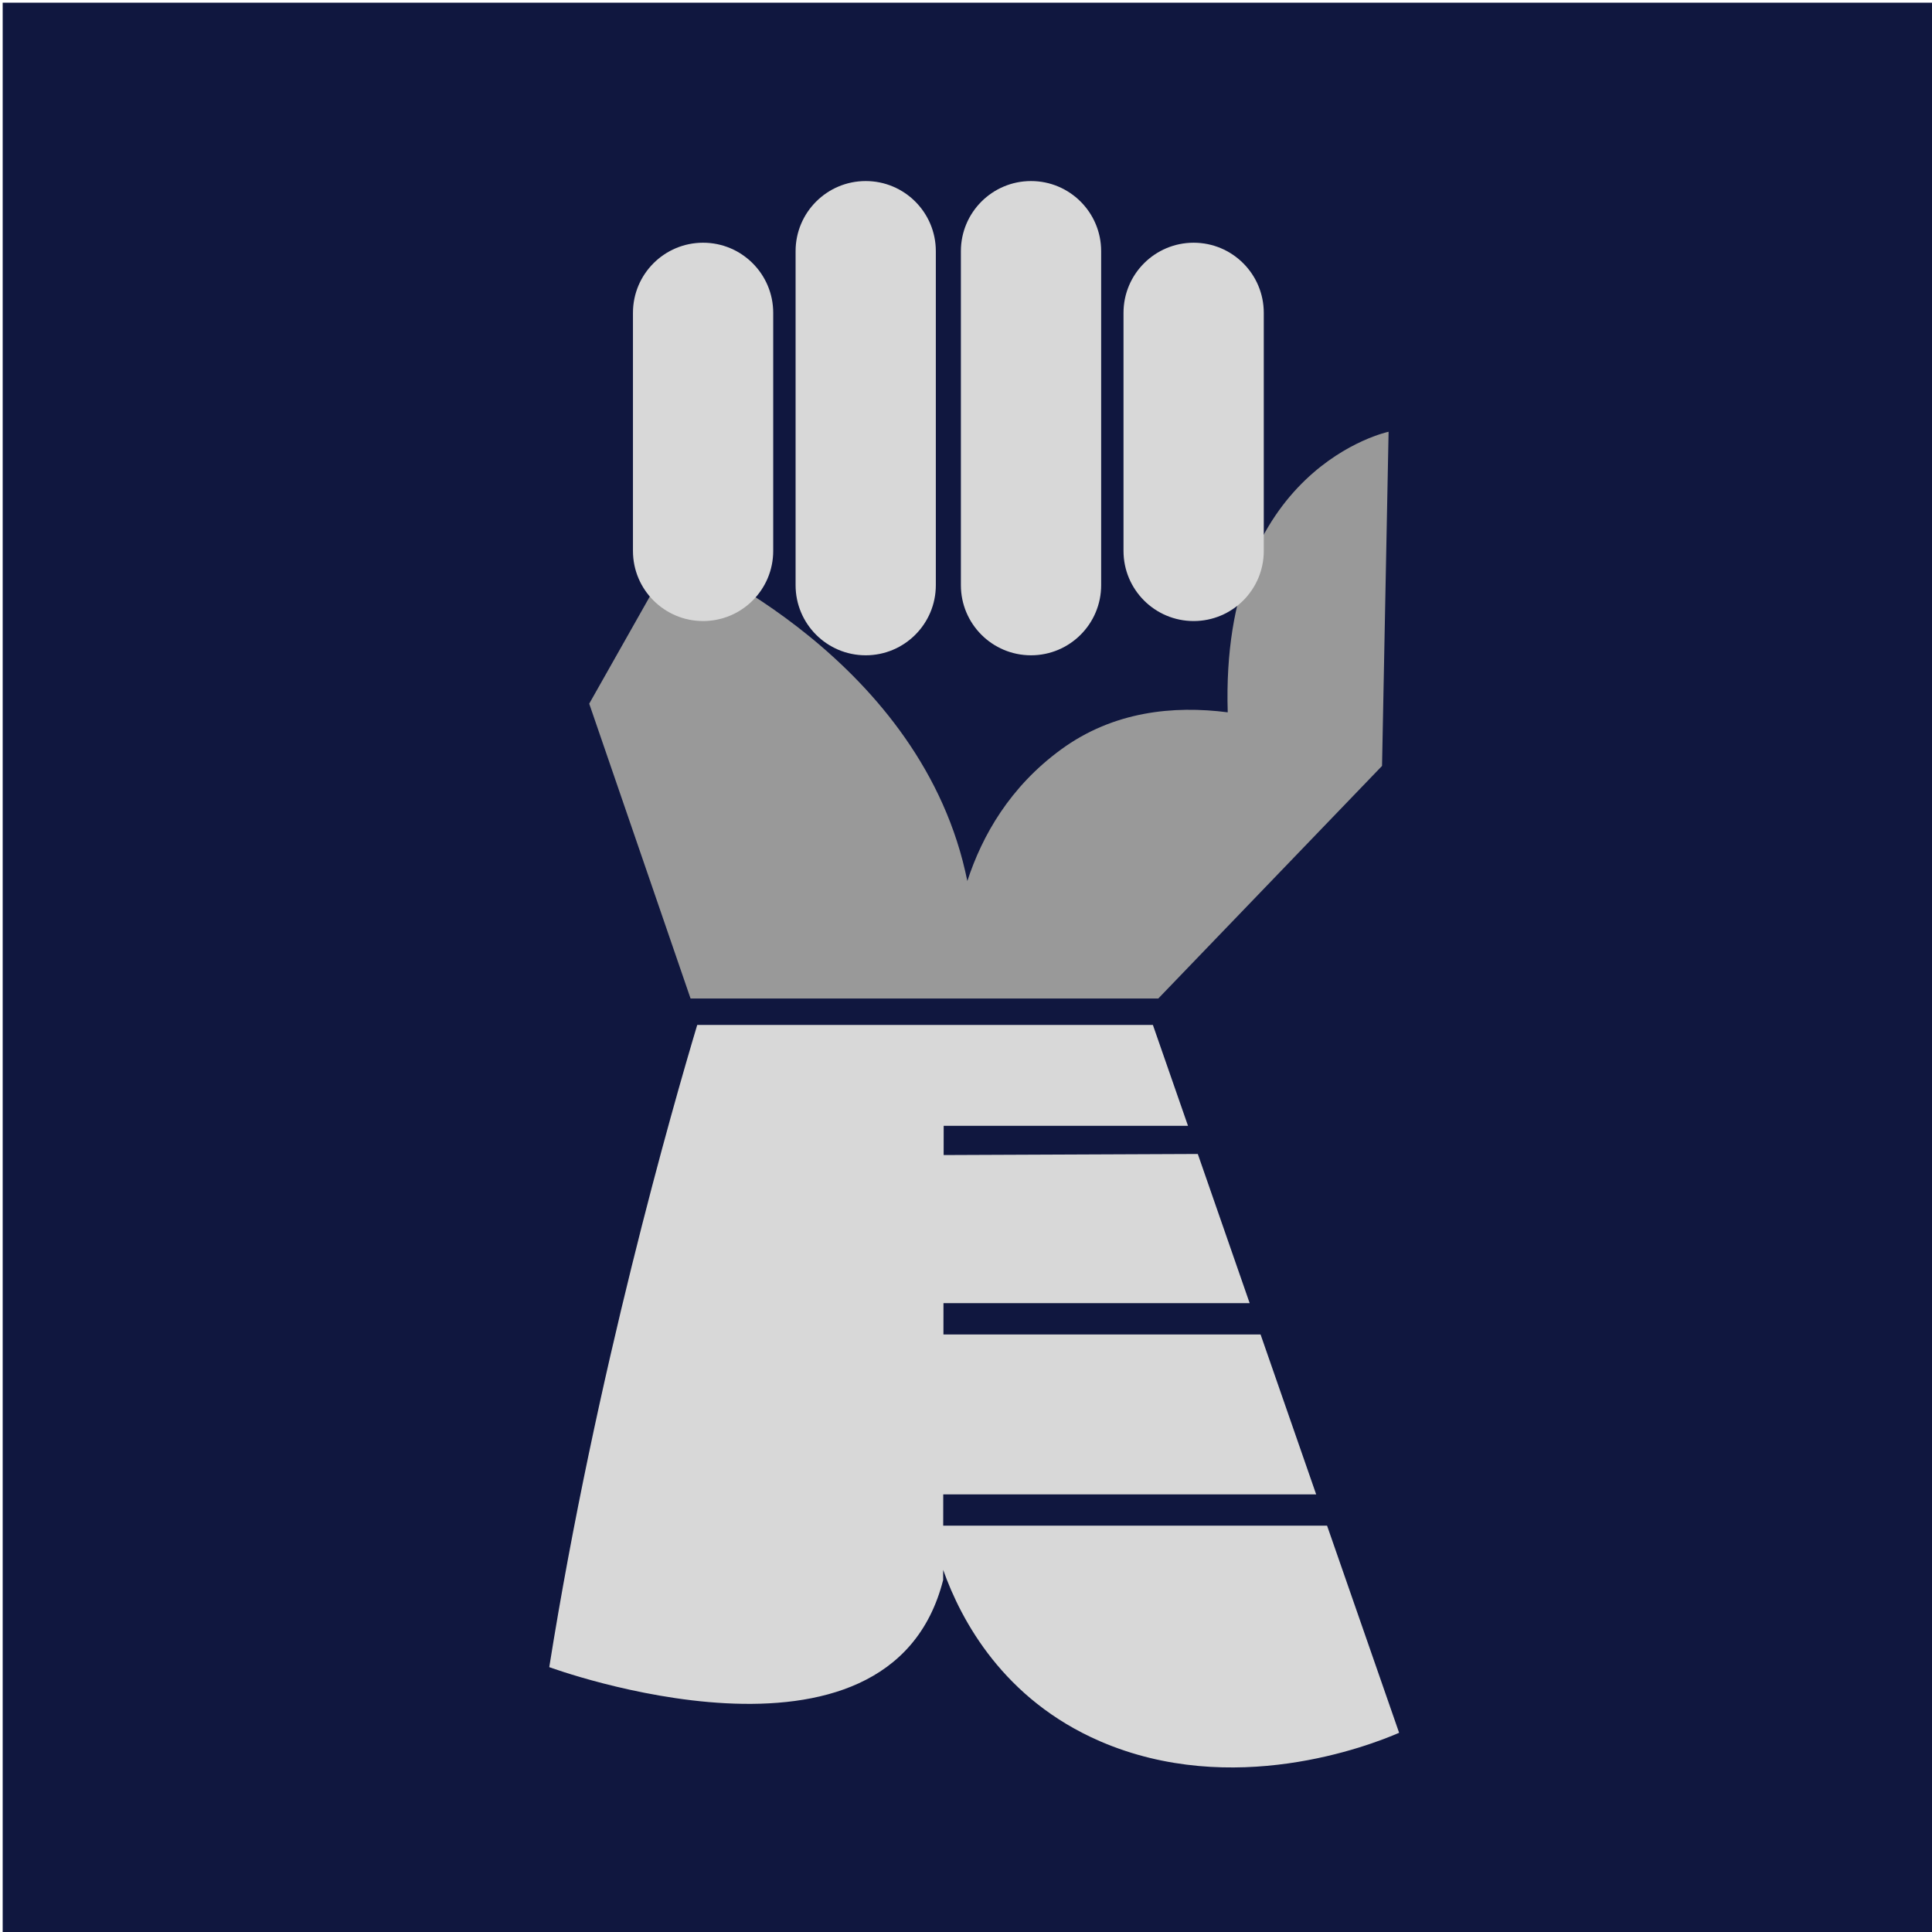
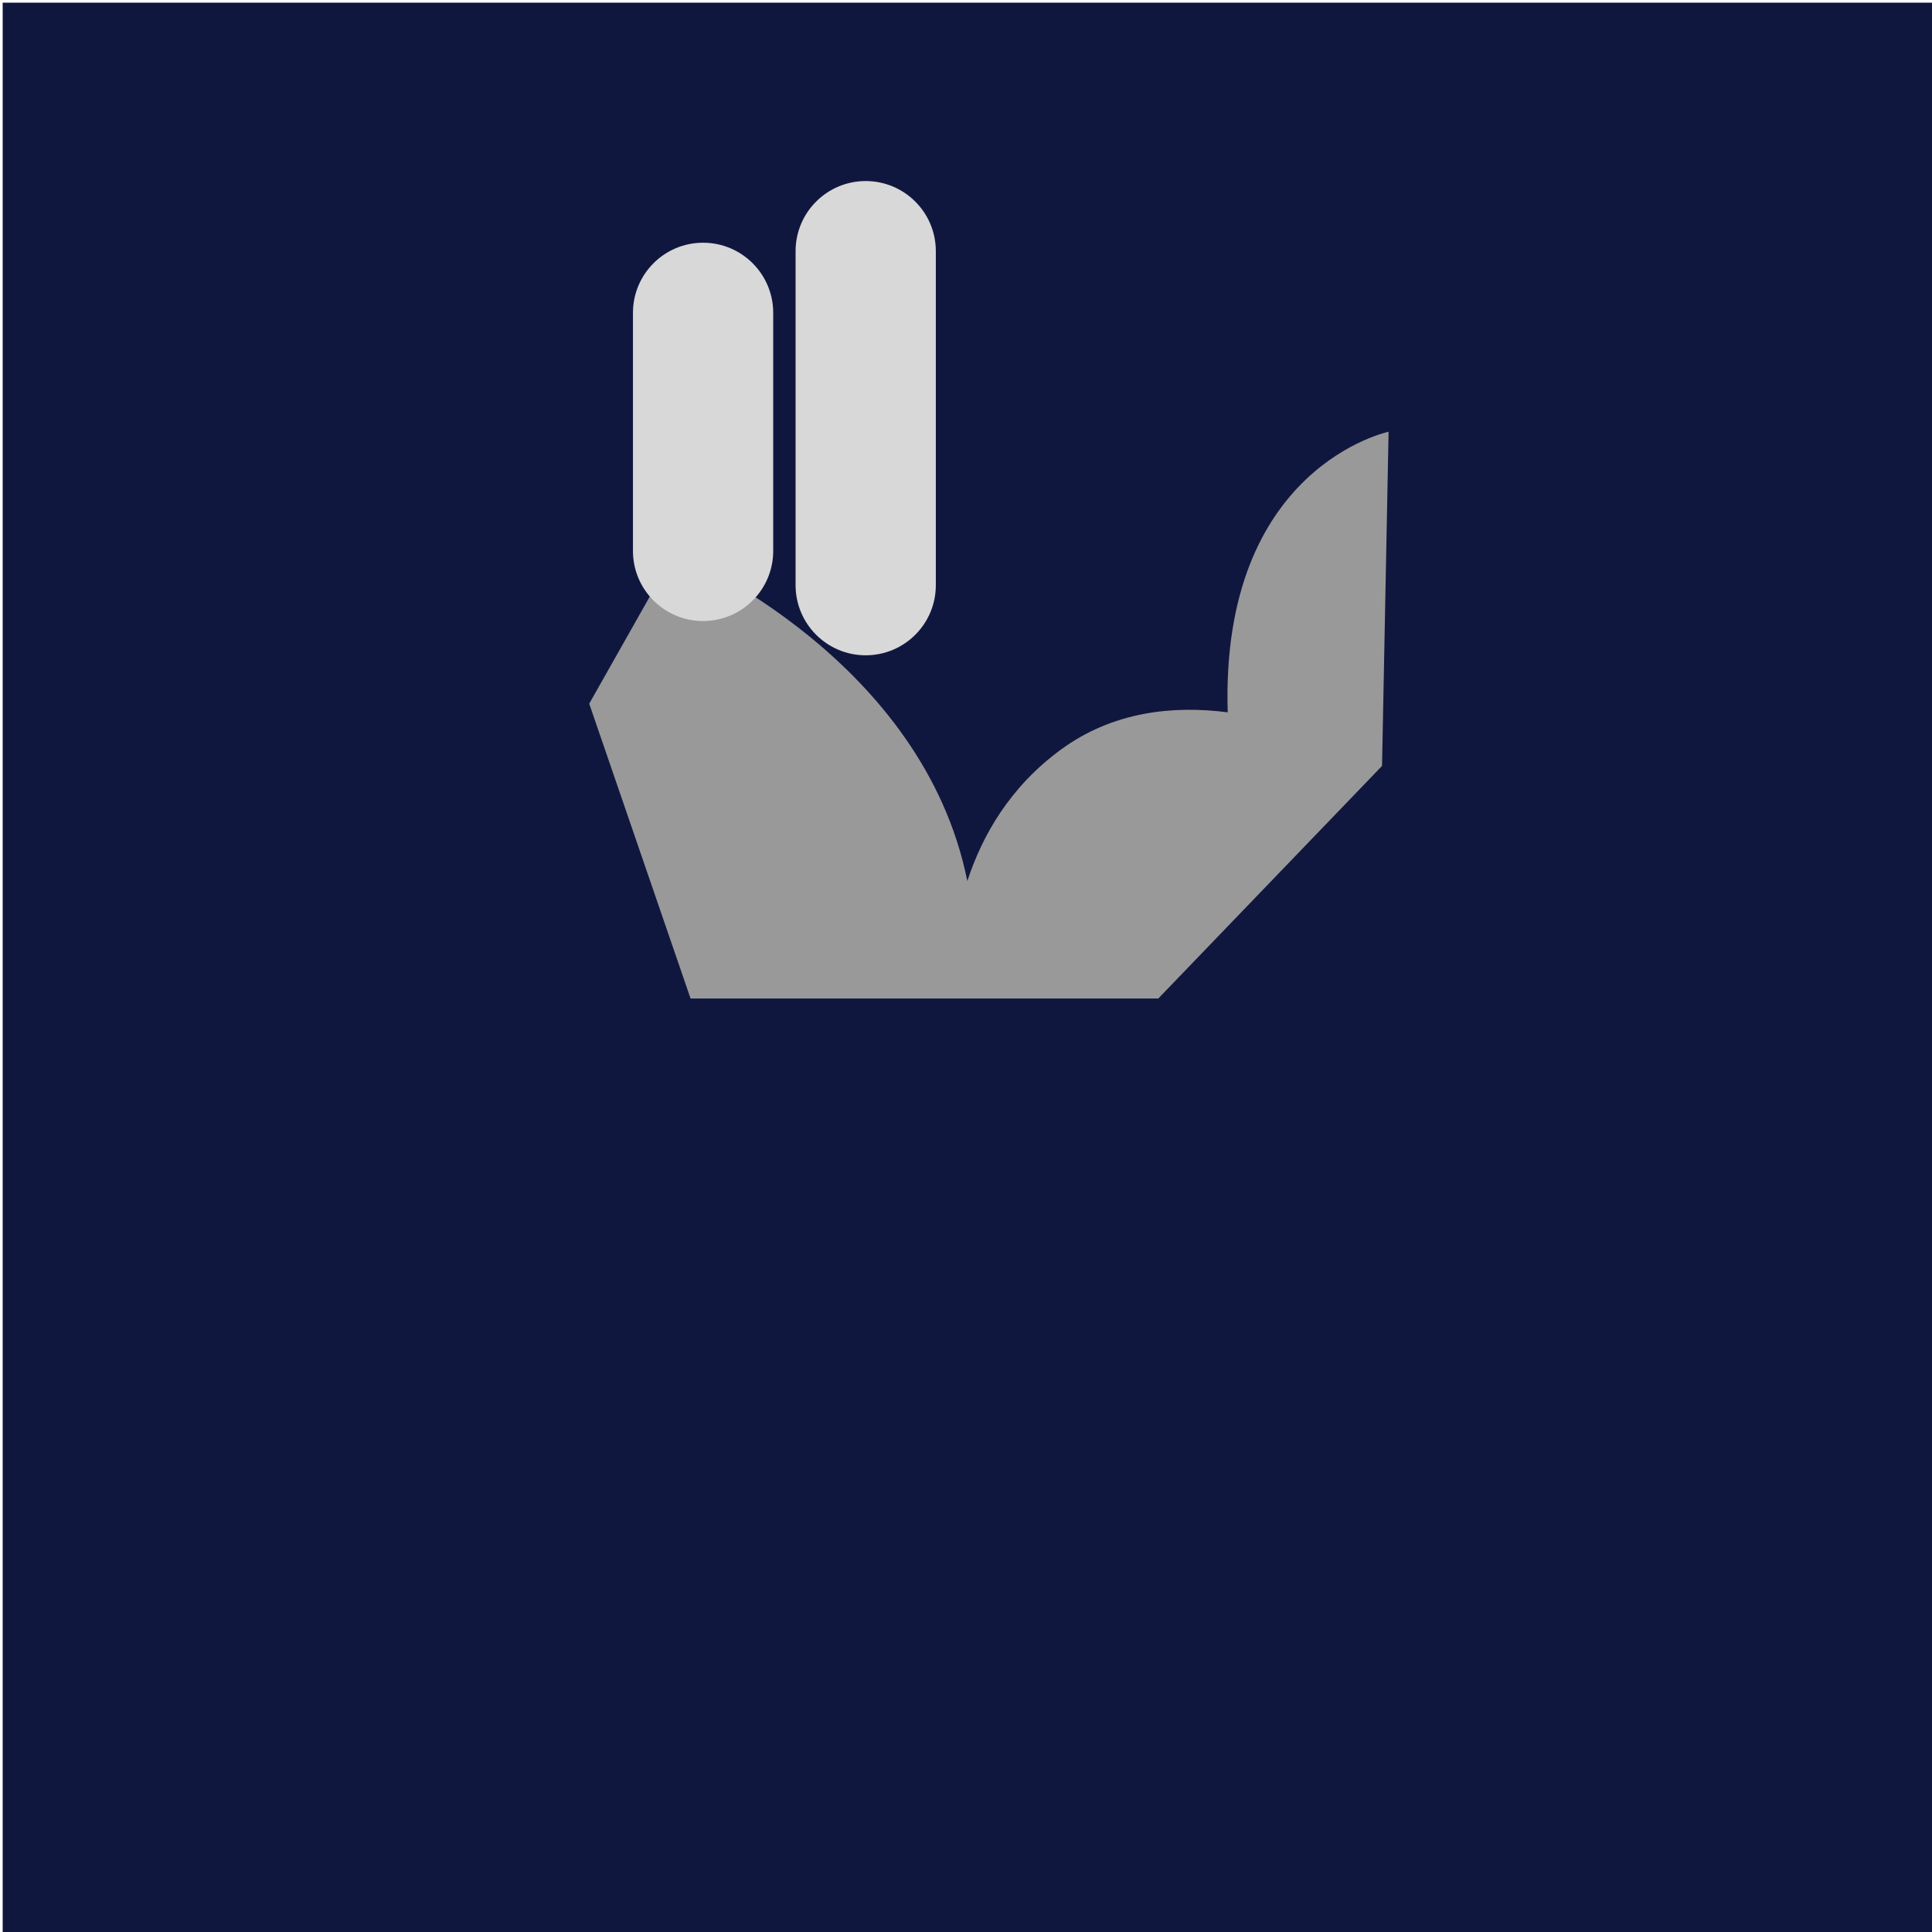
<svg xmlns="http://www.w3.org/2000/svg" width="720" height="720">
  <title>Silverhand Emblem</title>
  <g>
    <title>Layer 1</title>
    <g id="svg_1">
      <rect fill="#10173f" stroke-width="null" stroke-dasharray="null" stroke-linejoin="null" stroke-linecap="null" x="1" y="1" width="720" height="719" id="svg_11" />
-       <polyline fill="none" stroke-width="null" stroke-dasharray="null" stroke-linejoin="null" stroke-linecap="round" opacity="0.5" points="122,163 122,164 123,164 123,165 123,166 123,167 126,171 128,175 129,177 129,178 131,181 132,182 134,186 136,189 139,192 140,194 140,196 143,201 144,203 146,207 147,209 149,212 152,216 153,219 156,224 156,225 159,229 161,233 163,235 167,240 168,242 171,247 173,249 173,250 174,250 174,252 175,252 176,253 176,254 177,255 178,256 178,257 178,259 179,259 179,260 179,261 180,261 180,263 " id="svg_8" />
      <polyline fill="none" stroke-width="null" stroke-dasharray="null" stroke-linejoin="null" stroke-linecap="round" opacity="0.5" points="144,144 144,146 145,146 146,148 148,151 149,153 149,155 151,158 152,160 153,161 155,165 157,168 159,172 161,174 164,180 166,183 168,185 171,191 172,193 173,197 175,199 176,201 177,205 178,206 179,210 180,212 181,216 181,217 181,220 182,222 182,223 183,227 183,228 183,232 183,233 183,237 183,242 183,248 183,254 183,258 183,261 182,267 182,270 181,276 181,277 180,284 180,287 180,289 178,299 177,304 176,312 174,317 171,328 170,331 168,336 164,346 163,351 158,360 155,366 152,374 150,379 147,383 144,391 142,395 138,402 136,405 132,412 129,416 126,419 123,428 121,432 119,438 117,444 115,451 115,454 114,460 113,463 113,466 114,472 115,476 116,481 117,485 119,496 122,501 127,511 128,516 131,524 131,526 132,529 133,529 133,530 " id="svg_9" />
      <polyline fill="none" stroke-width="null" stroke-dasharray="null" stroke-linejoin="null" stroke-linecap="round" opacity="0.5" points="115,513 116,513 117,513 119,513 122,514 133,515 151,516 162,516 186,516 199,516 222,513 232,512 272,509 284,508 312,507 324,507 350,505 367,504 398,502 410,502 433,500 442,498 458,497 464,497 472,496 475,496 476,496 478,496 479,496 481,496 482,496 483,496 484,496 485,496 485,495 486,495 487,493 489,488 491,484 493,476 494,472 497,461 498,454 499,440 500,431 500,409 499,395 495,367 492,357 490,336 488,330 485,317 482,301 480,295 475,282 472,274 462,261 459,257 446,249 439,246 432,243 422,241 414,239 389,236 348,233 331,233 290,229 259,227 212,223 186,225 173,226 161,228 148,233 134,242 129,246 125,254 124,258 123,266 123,270 126,279 132,290 135,296 139,302 146,313 155,333 158,343 165,367 167,377 170,399 172,410 177,430 178,435 " id="svg_10" />
      <path d="m457.537,265.462c-20.167,-2.604 -42.637,-0.401 -62.145,13.871c-18.958,13.871 -29.316,31.92 -34.89,48.996c-0.515,-2.418 -1.052,-4.857 -1.738,-7.483c-20.746,-79.363 -107.431,-114.767 -107.431,-114.767l-31.749,56.164l37.769,109.875l97.048,0l6.245,0l71.008,0l83.392,-86.682l2.439,-124.533c0,-0.001 -62.767,13.098 -59.948,104.559z" id="svg_7" fill="#999999" />
      <path d="m288.153,205.315c0,14.436 -11.71,26.132 -26.132,26.132l0,0c-14.433,0 -26.137,-11.696 -26.137,-26.132l0,-88.728c0,-14.436 11.704,-26.133 26.137,-26.133l0,0c14.422,0 26.132,11.697 26.132,26.133l0,88.728z" id="svg_3" fill="#d8d8d8" />
      <path d="m348.757,218.077c0,14.437 -11.704,26.133 -26.133,26.133l0,0c-14.433,0 -26.133,-11.696 -26.133,-26.133l0,-124.468c0,-14.437 11.7,-26.137 26.133,-26.137l0,0c14.429,0 26.133,11.7 26.133,26.137l0,124.468z" id="svg_4" fill="#d8d8d8" />
-       <path d="m410.368,218.077c0,14.437 -11.711,26.133 -26.14,26.133l0,0c-14.43,0 -26.133,-11.696 -26.133,-26.133l0,-124.468c0,-14.437 11.703,-26.137 26.133,-26.137l0,0c14.429,0 26.14,11.7 26.14,26.137l0,124.468z" id="svg_5" fill="#d8d8d8" />
-       <path d="m470.972,205.315c0,14.436 -11.71,26.132 -26.133,26.132l0,0c-14.436,0 -26.14,-11.696 -26.14,-26.132l0,-88.728c0,-14.436 11.704,-26.133 26.14,-26.133l0,0c14.423,0 26.133,11.697 26.133,26.133l0,88.728z" id="svg_2" fill="#d8d8d8" />
-       <path d="m494.566,568.577l-143.061,0l0.014,-11.66l138.983,0l-20.725,-59.605l-118.186,0l0.014,-11.668l114.109,0l-19.329,-55.592l-94.716,0.401l0.015,-10.902l91.046,0l-13.078,-37.579l-169.815,0c-9,30.018 -37.772,130.177 -55.141,239.321c0,0 126.664,46.735 146.788,-32.478l0.007,-3.77c6.753,19.014 22.556,48.309 58.438,63.861c49.439,21.41 100.389,1.681 111.484,-3.148l-26.847,-77.181z" id="svg_6" fill="#d8d8d8" />
    </g>
  </g>
</svg>